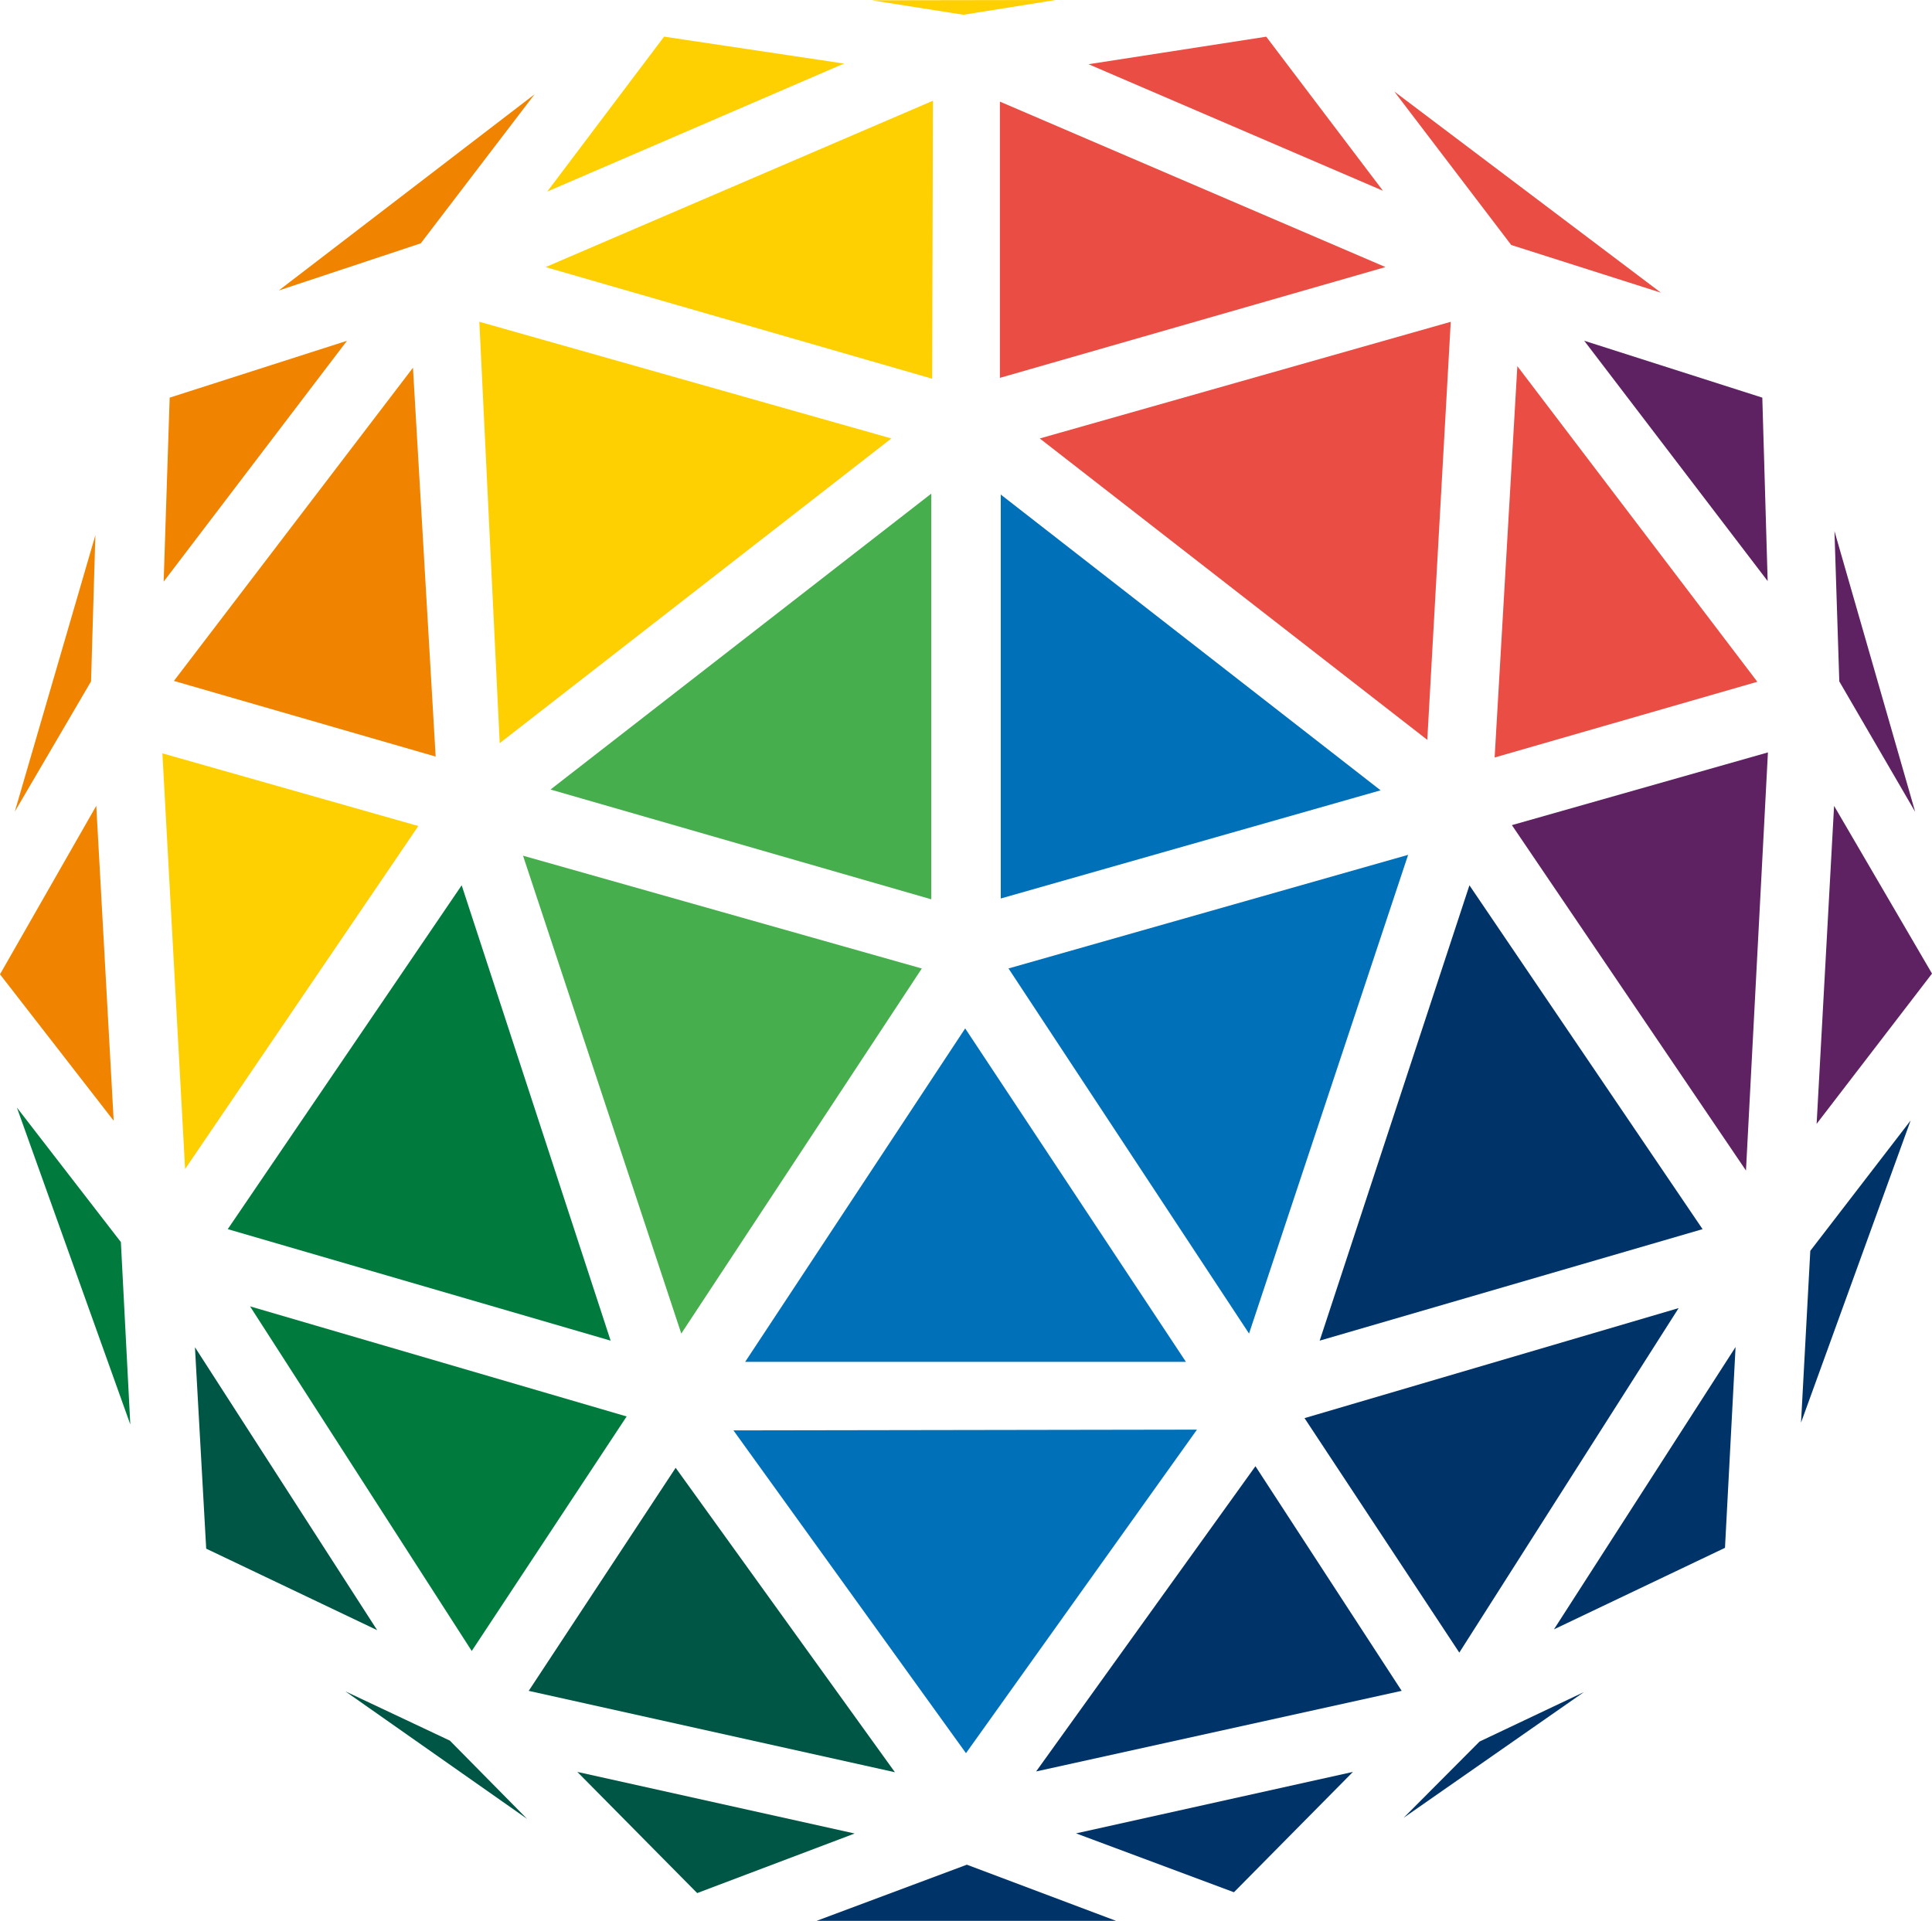
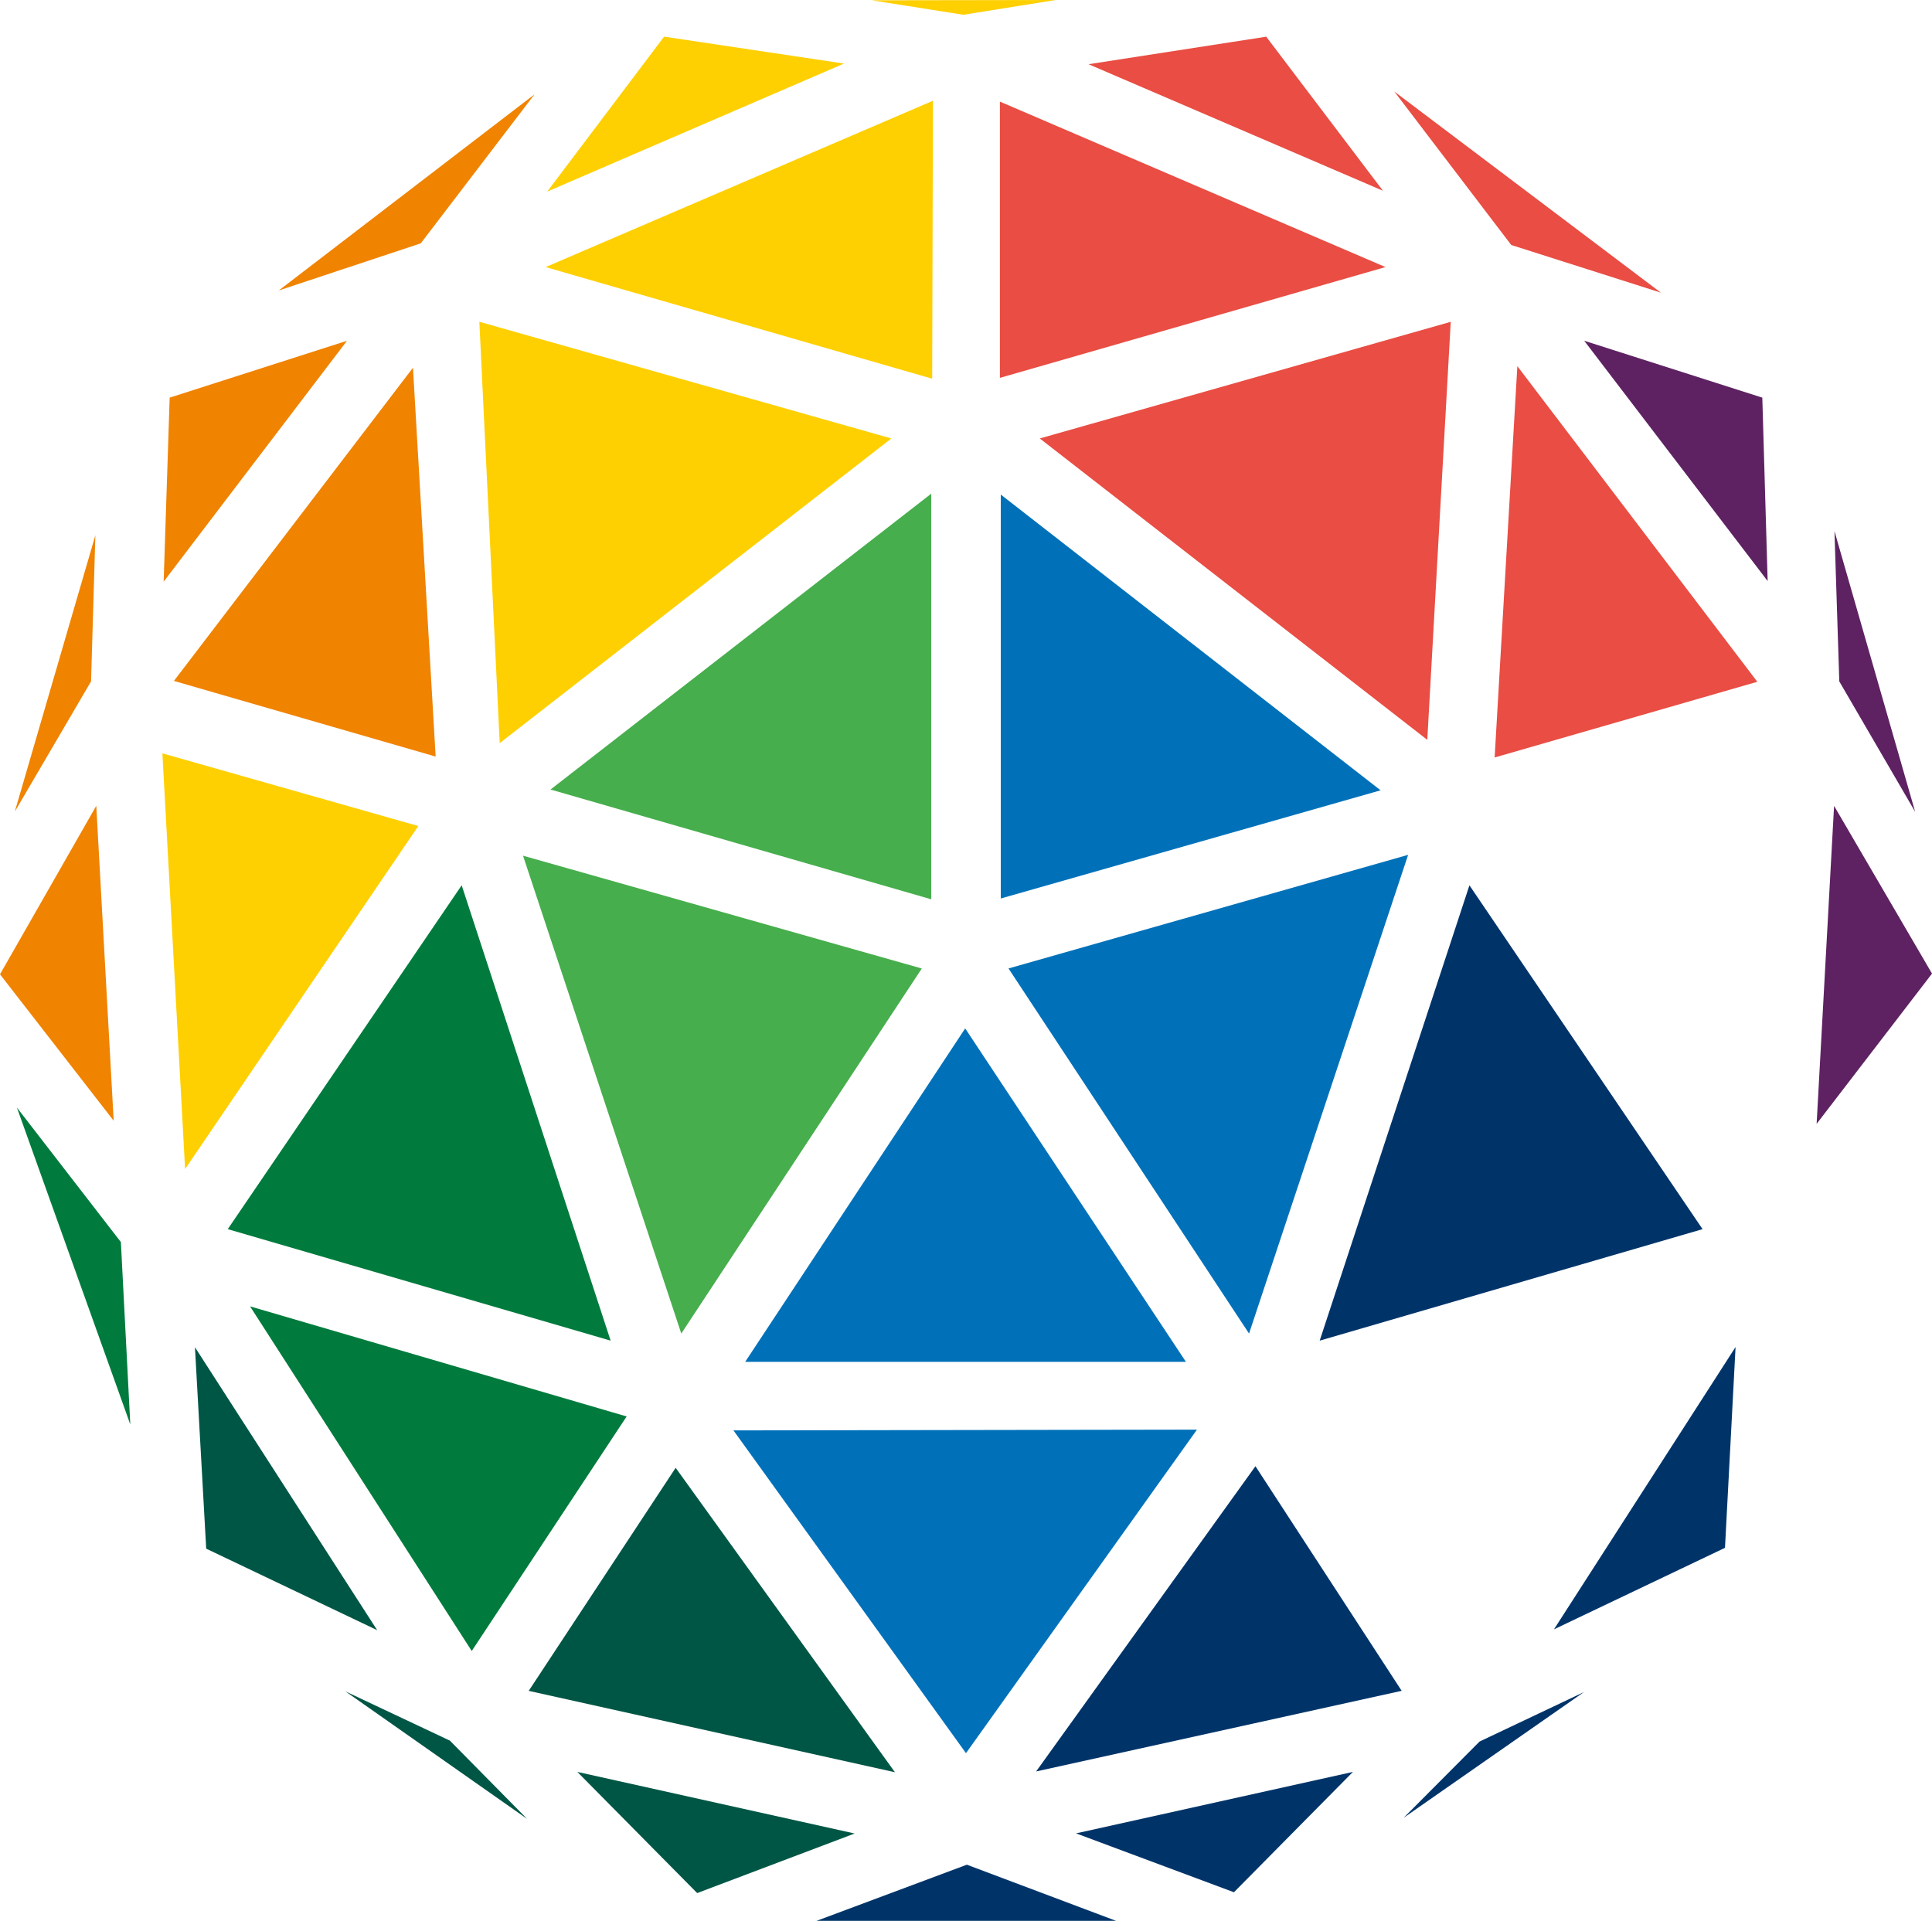
<svg xmlns="http://www.w3.org/2000/svg" id="MJF_device" width="379.45" height="377.3" data-name="MJF device" version="1.1" viewBox="0 0 379.45 377.3">
  <path transform="translate(83.301 74.703)" d="M24.823,80.376,99.6,101.938V22.26Z" fill="#46ae4c" data-name="Path 10" />
  <path transform="translate(151.43 74.841)" d="m45.124 22.3v79.342l74.6-21.248z" fill="#0071b9" data-name="Path 11" />
  <path transform="translate(72.531 48.692)" d="m21.613 14.51 4 82.77 76.92-59.85z" fill="#fed001" data-name="Path 12" />
  <g fill="#f08300">
    <path transform="translate(26.315 55.649)" d="m7.841 78.1 51.408 14.859-4.456-76.376z" data-name="Path 13" />
    <path transform="translate(24.764 51.57)" d="m8.56 26.536-1.181 36.14 36.006-47.309z" data-name="Path 14" />
    <path transform="translate(42.182 14.273)" d="M62.806,4.253,12.57,42.781l27.886-9.256Z" data-name="Path 15" />
    <path transform="translate(2.239 80.996)" d="M16.492,24.136.667,78.427,15.643,52.845Z" data-name="Path 16" />
    <path transform="translate(0 121.94)" d="M0,69.433,22.328,98.2,18.909,36.337Z" data-name="Path 17" />
  </g>
  <path transform="translate(24.572 114)" d="m7.322 33.97 4.46 81.655 45.807-67.376z" fill="#fed001" data-name="Path 18" />
  <path transform="translate(34.461 133.97)" d="m10.269 107.46 75.2 21.9-29.255-89.442z" fill="#007b3d" data-name="Path 19" />
  <path transform="translate(79.14 129.49)" d="m23.583 38.586 31.083 93.864 47.239-71.706z" fill="#46ae4c" data-name="Path 20" />
  <path transform="translate(2.554 167.6)" d="m0.761 49.942 22.276 62.25-1.851-35.823z" fill="#007b3d" data-name="Path 21" />
  <path transform="translate(29.498 203.87)" d="M11,100.32l33.579,16.008L8.79,60.752Z" fill="#005645" data-name="Path 22" />
  <path transform="translate(82.801 5.545)" d="M47.629,1.652,24.674,32.087,82.968,6.94Z" fill="#fed001" data-name="Path 23" />
  <path transform="translate(82.558 15.249)" d="M24.6,37.213l75.927,21.927.148-54.6Z" fill="#fed001" data-name="Path 24" />
  <path transform="translate(112.75 155.62)" d="m33.6 111.88h86.573l-43.358-65.5z" fill="#0071b9" data-name="Path 25" />
  <path transform="translate(37.837 197.69)" d="M11.275,58.908,54.816,126.6,85.238,80.531Z" fill="#007b3d" data-name="Path 26" />
  <g fill="#005645">
    <path transform="translate(80.001 222.12)" d="M23.839,110l71.928,15.986L52.7,66.188Z" data-name="Path 27" />
    <path transform="translate(52.266 255.95)" d="m15.574 76.27 35.683 25.046-15.166-15.371z" data-name="Path 28" />
    <path transform="translate(87.358 268.14)" d="M26.031,79.9,49.57,103.7,80.5,92Z" data-name="Path 29" />
  </g>
  <path transform="translate(110.98 216.34)" d="m33.07 64.619 45.671 63.4 45.366-63.548z" fill="#0071b9" data-name="Path 30" />
  <path transform="translate(157.33 48.699)" d="m46.883 37.423 76.11 59.2 4.607-82.111z" fill="#e94d43" data-name="Path 31" />
  <path transform="translate(226.16 55.408)" d="m71.852 16.511-4.46 76.868 51.591-14.871z" fill="#e94d43" data-name="Path 32" />
  <path transform="translate(239.71 51.563)" d="m71.431 15.365 36.032 47.209-1.05-36.032z" fill="#5e2262" data-name="Path 33" />
  <path transform="translate(210.98 13.85)" d="M85.833,34.274l29.389,9.361L62.868,4.127Z" fill="#e94d43" data-name="Path 34" />
  <g fill="#5e2262">
    <path transform="translate(277.58 80.37)" d="M83.663,53.473,98.569,79.1,82.713,23.949Z" data-name="Path 35" />
    <path transform="translate(274.88 121.95)" d="M85.338,36.339,81.91,98.8l22.664-29.515Z" data-name="Path 36" />
-     <path transform="translate(228.77 113.86)" d="m68.171 48.213 45.972 67.843 4.312-82.126z" data-name="Path 37" />
  </g>
  <path transform="translate(199.69 133.97)" d="M88.911,39.922,59.5,129.361l75.2-21.9Z" fill="#003469" data-name="Path 38" />
  <path transform="translate(152.6 129.36)" d="m45.472 60.864 47.244 71.715 31.245-94.03z" fill="#0071b9" data-name="Path 39" />
-   <path transform="translate(272.52 169.56)" d="m83.028 76.129-1.821 33.745 21.527-59.349z" fill="#003469" data-name="Path 40" />
  <path transform="translate(235.13 203.84)" d="m105.74 60.741-35.67 55.459 33.592-16.012z" fill="#003469" data-name="Path 41" />
  <path transform="translate(164.71 5.553)" d="m49.081 7.06 57.824 24.855-22.924-30.26z" fill="#e94d43" data-name="Path 42" />
  <path transform="translate(151.3 15.377)" d="m45.084 4.582v54.261l75.727-21.762z" fill="#e94d43" data-name="Path 43" />
  <path transform="translate(131.89)" d="M39.3.057,57.318,2.9,75.451,0Z" fill="#fed001" data-name="Path 44" />
  <g fill="#003469">
-     <path transform="translate(197.39 197.95)" d="M58.821,80.6l30.4,46.059L132.3,58.988Z" data-name="Path 45" />
+     <path transform="translate(197.39 197.95)" d="M58.821,80.6l30.4,46.059Z" data-name="Path 45" />
    <path transform="translate(156.78 221.88)" d="m89.793 66.116-43.075 59.954 71.793-15.838z" data-name="Path 46" />
    <path transform="translate(212.39 256.06)" d="M78.2,86.015l-14.91,14.976L98.7,76.3Z" data-name="Path 47" />
    <path transform="translate(162.82 268.14)" d="M48.519,91.973l31.009,11.565L102.9,79.9Z" data-name="Path 48" />
    <path transform="translate(123.55 282.18)" d="M36.816,95.119H95.655L66.344,84.085Z" data-name="Path 49" />
  </g>
</svg>